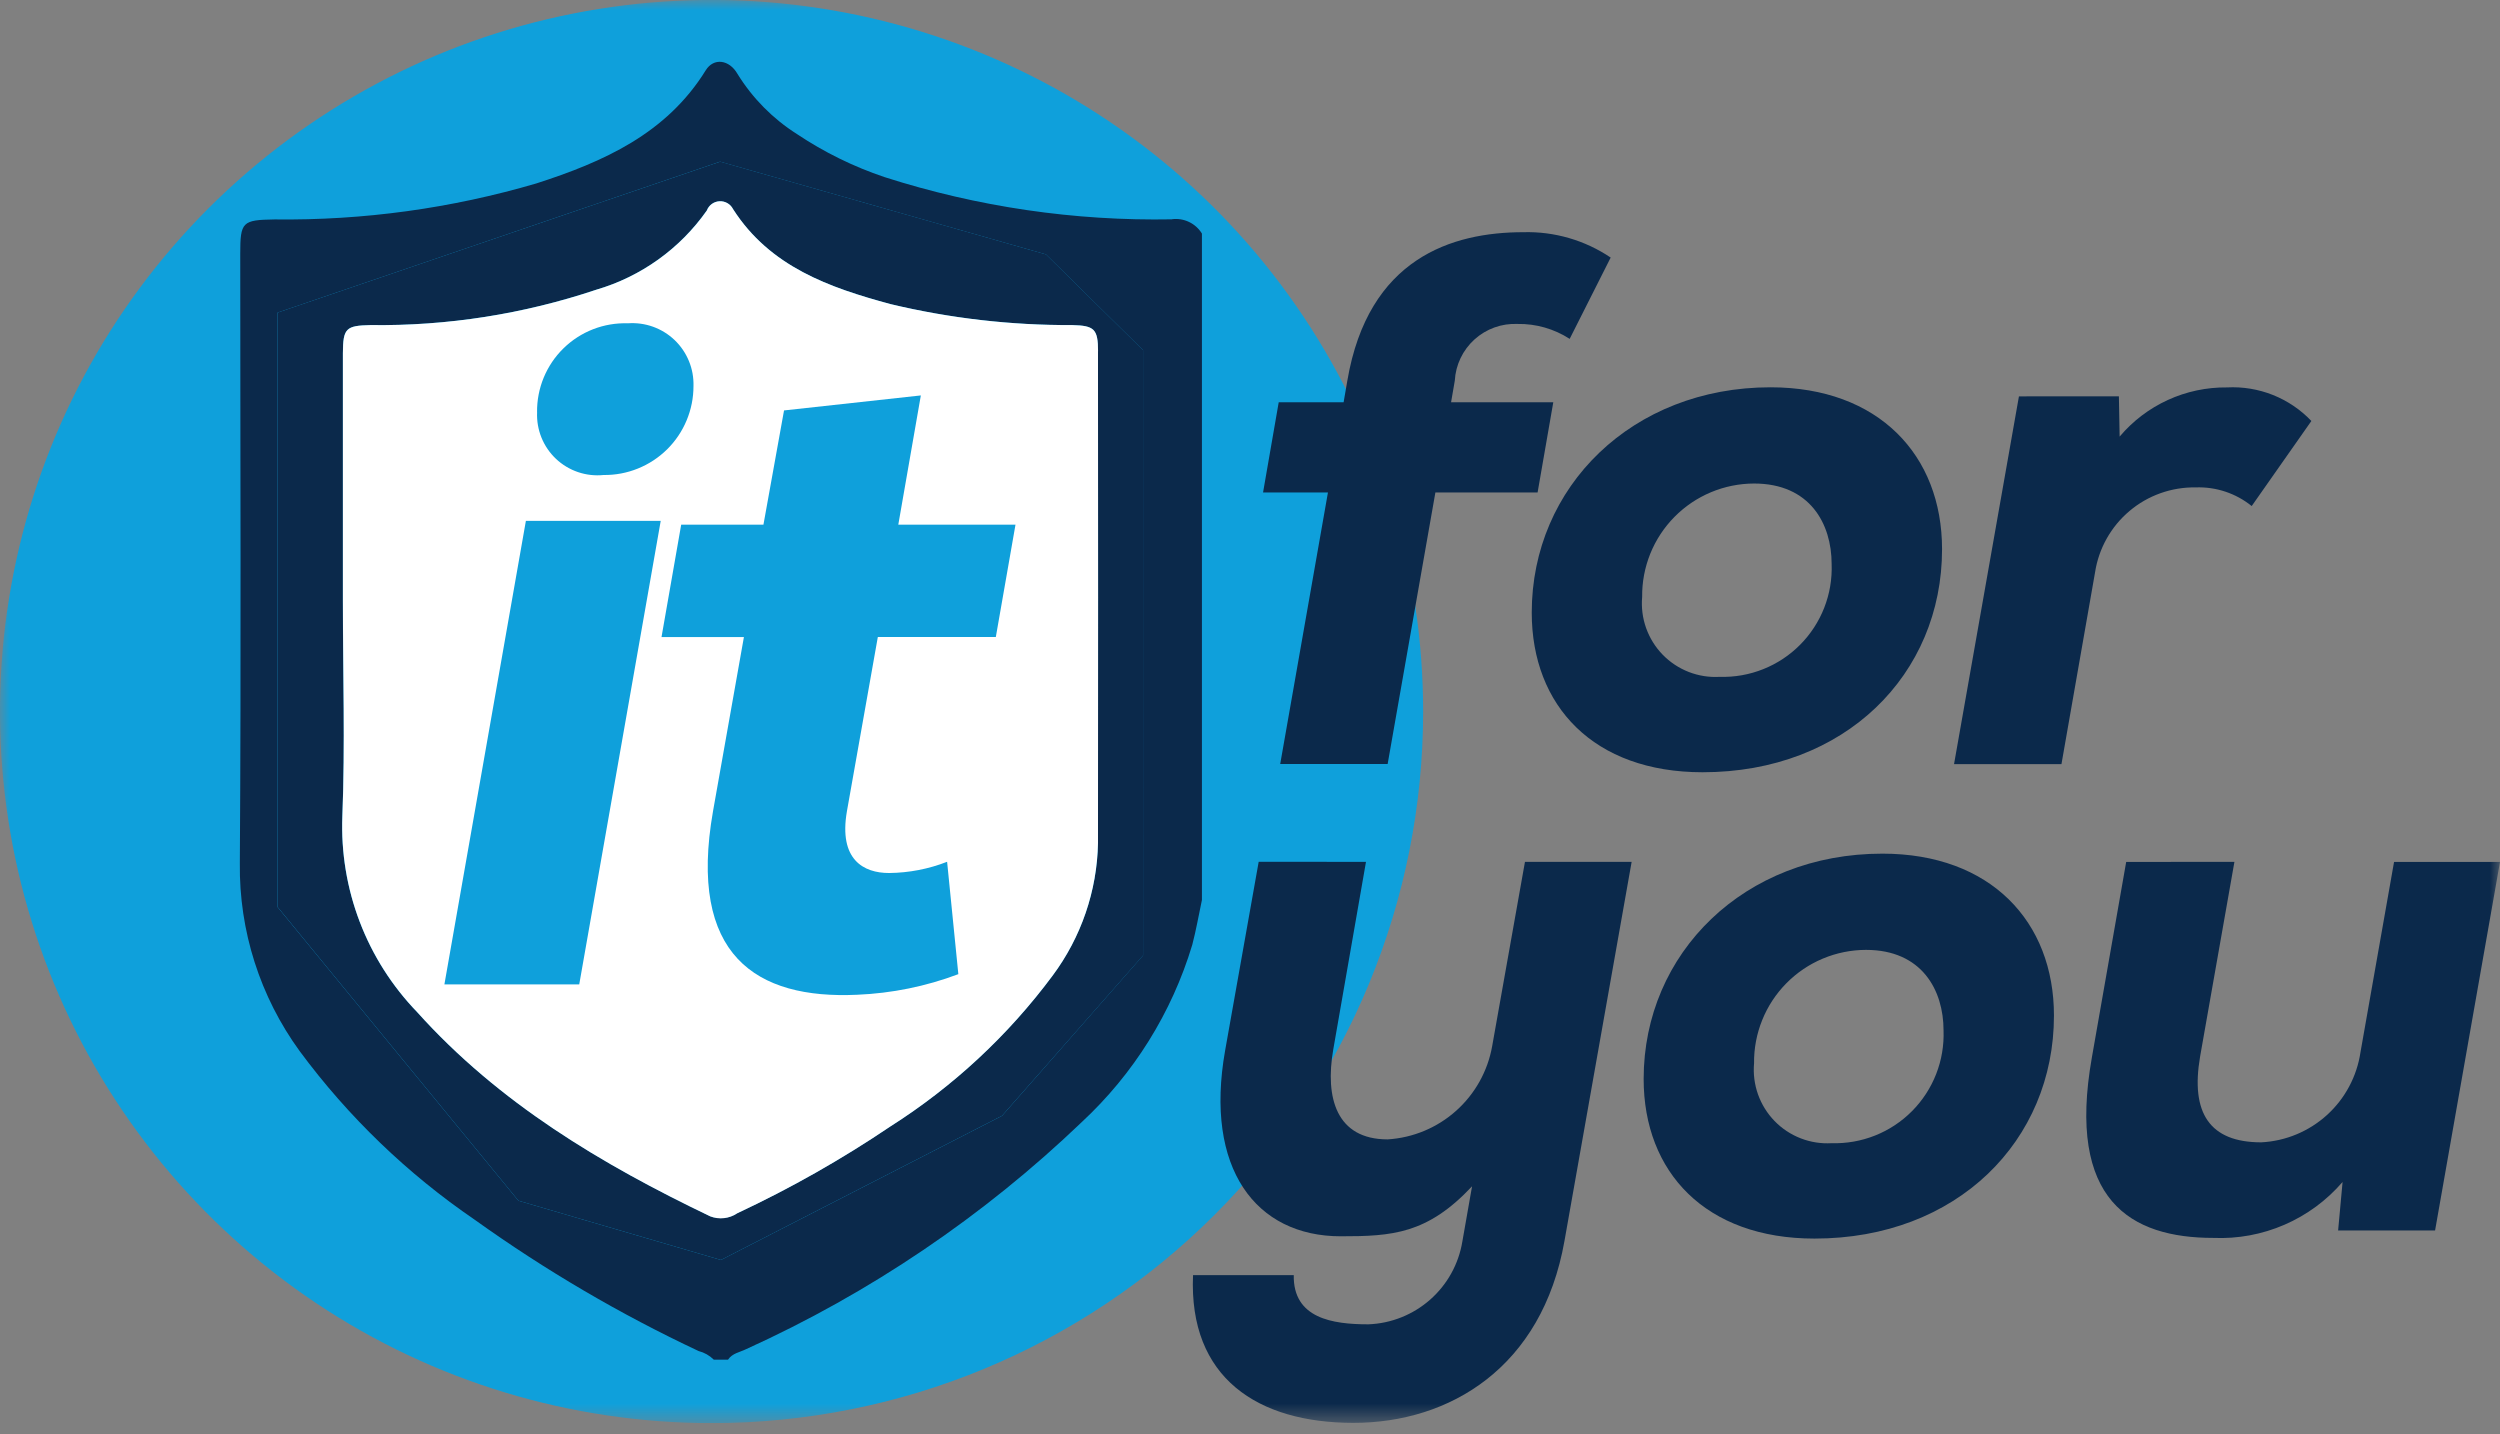
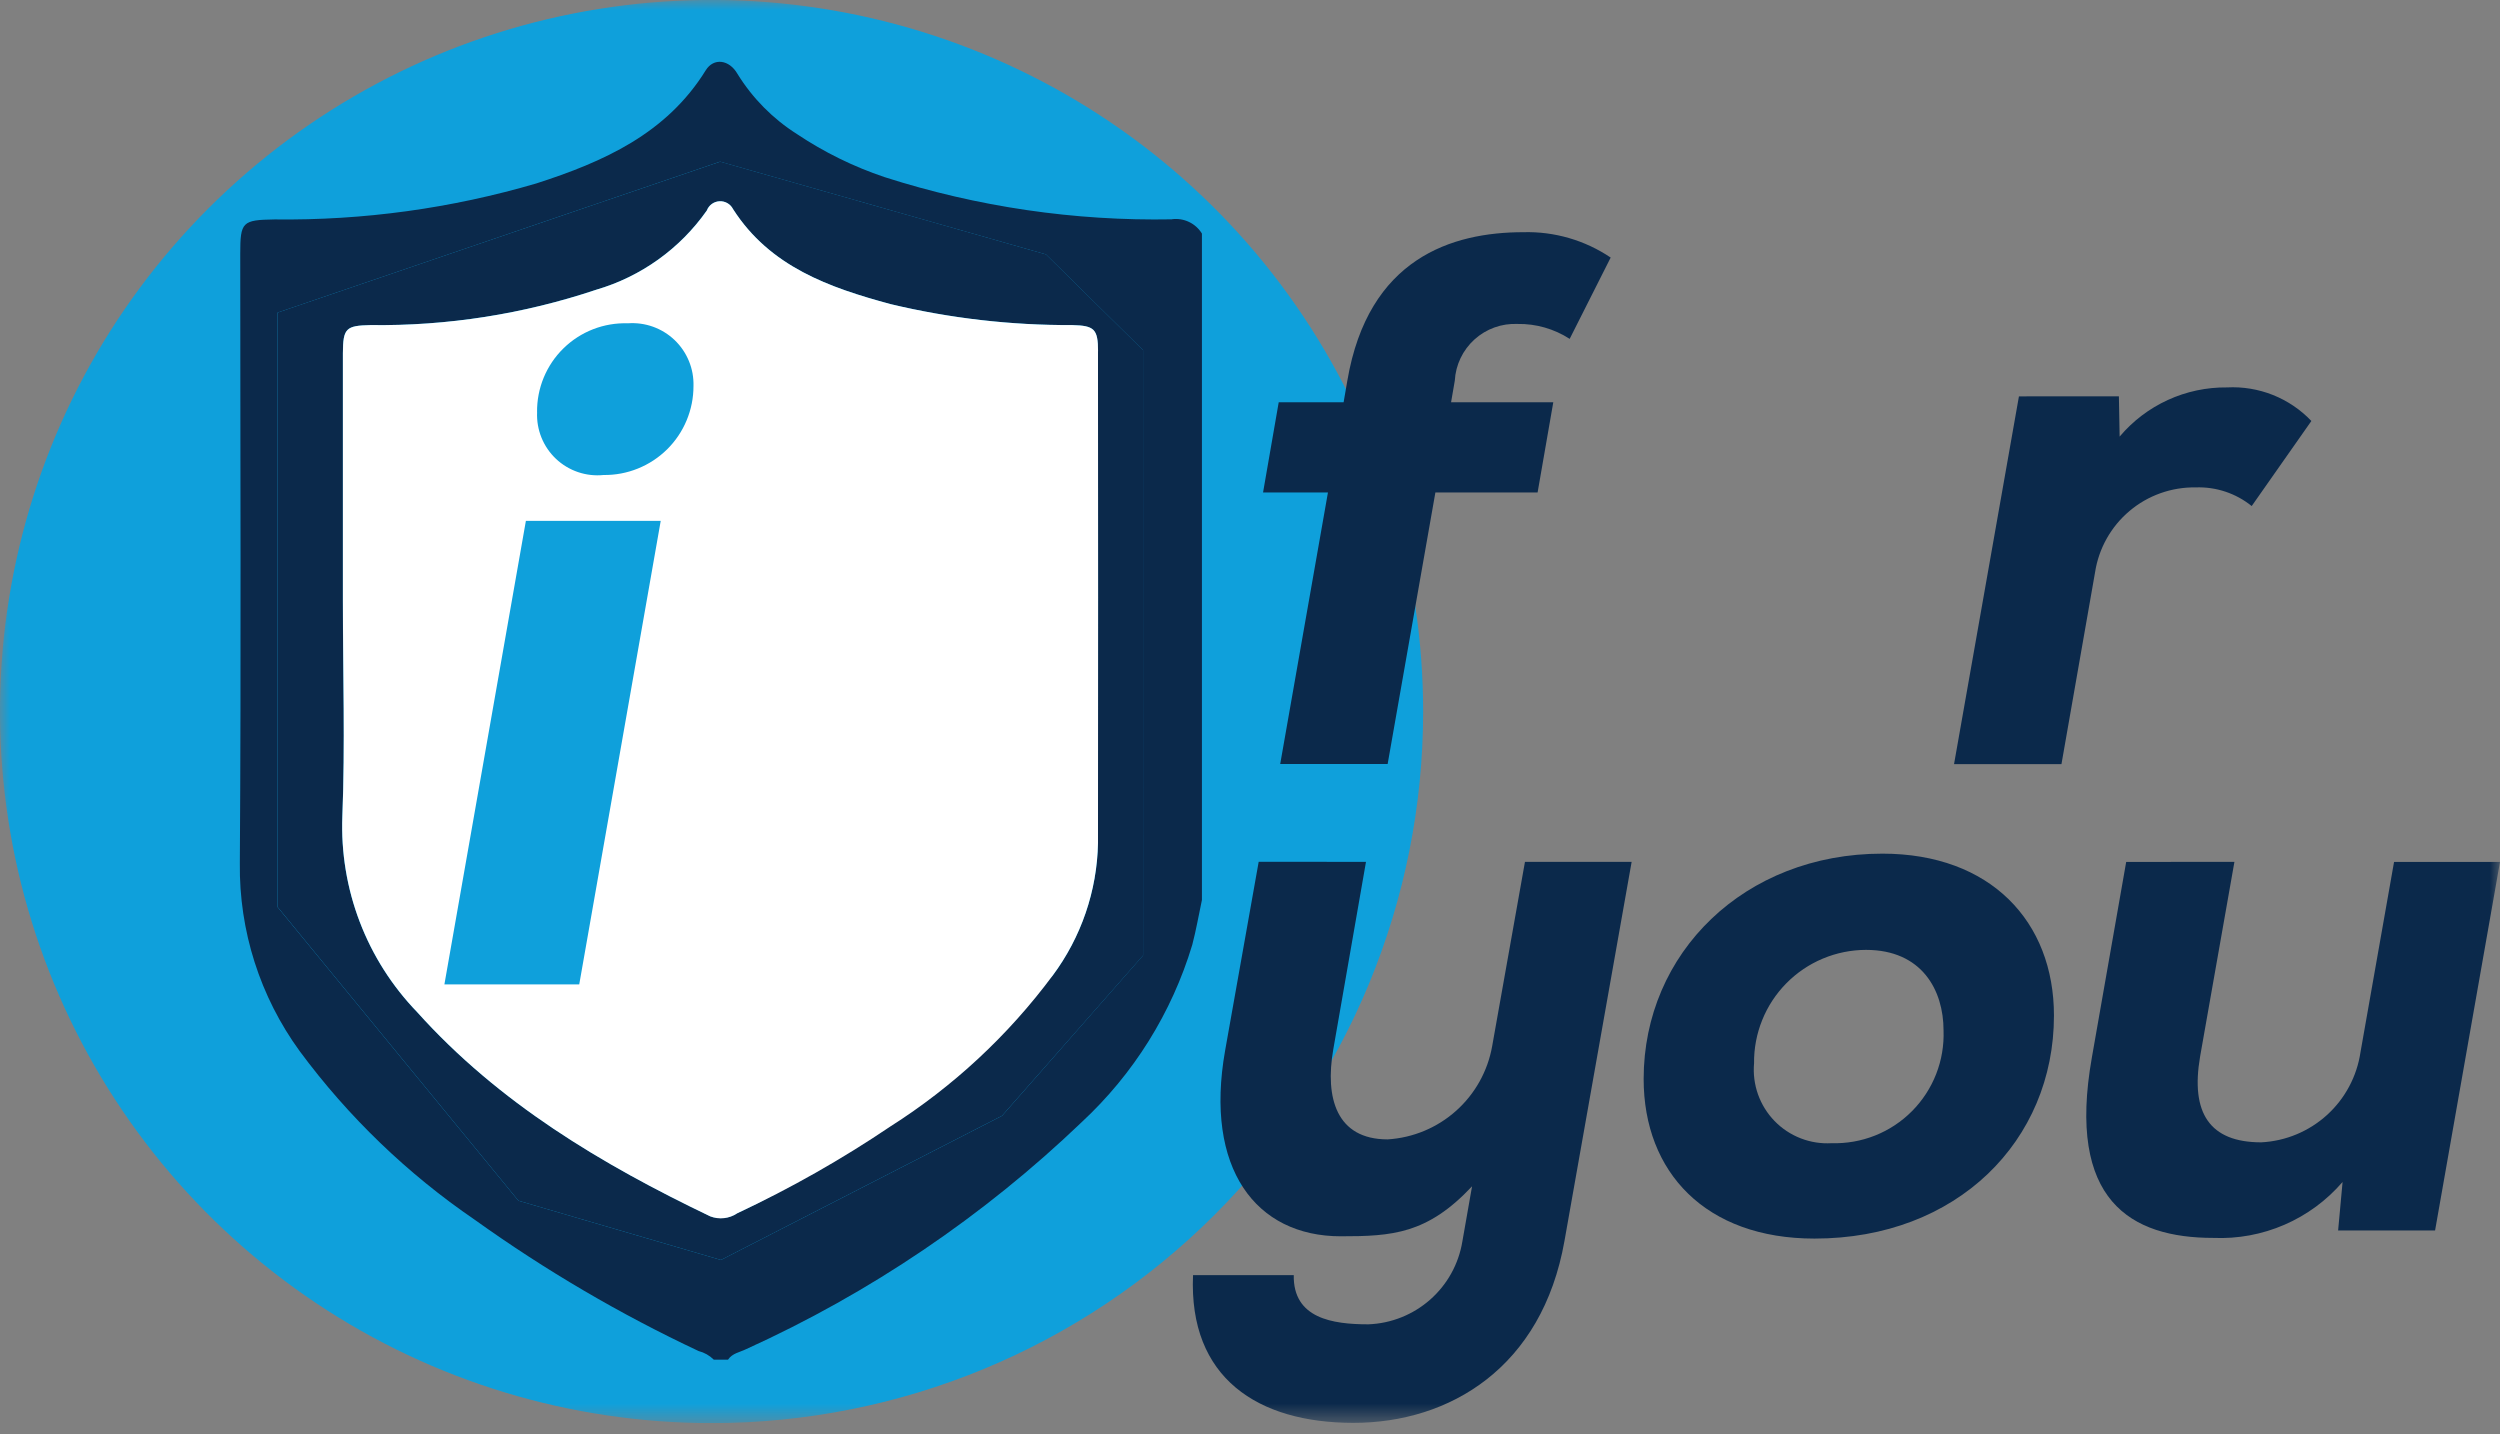
<svg xmlns="http://www.w3.org/2000/svg" width="122" height="70" viewBox="0 0 122 70" fill="none">
  <rect x="0" y="0" width="122" height="70" fill="#808080" stroke="none" />
  <g clip-path="url(#clip0_557_1413)">
    <mask id="mask0_557_1413" style="mask-type:luminance" maskUnits="userSpaceOnUse" x="0" y="0" width="122" height="70">
      <path d="M122 0H0V69.449H122V0Z" fill="white" />
    </mask>
    <g mask="url(#mask0_557_1413)">
      <path d="M34.725 69.448C27.857 69.448 21.143 67.412 15.432 63.596C9.722 59.781 5.271 54.357 2.642 48.012C0.014 41.667 -0.674 34.685 0.666 27.949C2.006 21.213 5.313 15.025 10.17 10.169C15.026 5.312 21.214 2.005 27.95 0.665C34.686 -0.675 41.668 0.013 48.013 2.642C54.358 5.27 59.782 9.721 63.597 15.431C67.413 21.142 69.449 27.856 69.449 34.724C69.449 43.933 65.79 52.765 59.278 59.277C52.766 65.789 43.934 69.448 34.725 69.448Z" fill="#0FA0DB" />
-       <path d="M51.045 12.414L35.145 7.889L13.55 15.253V44.265L25.299 58.594L35.181 61.486L48.9 54.449L55.786 46.625V17.089L51.045 12.414ZM53.583 41.137C53.538 43.473 52.763 45.736 51.367 47.61C49.2 50.526 46.517 53.019 43.45 54.967C41.074 56.57 38.577 57.985 35.981 59.2C35.789 59.33 35.568 59.412 35.337 59.438C35.106 59.464 34.873 59.434 34.656 59.351C29.35 56.81 24.341 53.826 20.35 49.387C19.13 48.123 18.178 46.626 17.552 44.985C16.925 43.344 16.637 41.594 16.704 39.839C16.842 36.339 16.73 32.822 16.73 29.32V17.234C16.737 16.021 16.874 15.89 18.074 15.864C21.817 15.912 25.542 15.329 29.091 14.139C31.278 13.5 33.183 12.135 34.491 10.27C34.539 10.143 34.623 10.033 34.733 9.953C34.843 9.873 34.974 9.827 35.109 9.82C35.245 9.813 35.379 9.846 35.496 9.914C35.614 9.982 35.709 10.082 35.77 10.204C37.57 13.017 40.47 14.034 43.456 14.84C46.36 15.534 49.336 15.877 52.322 15.863C53.398 15.889 53.581 16.053 53.581 17.142C53.588 25.136 53.588 33.136 53.581 41.142" fill="#0B294B" />
+       <path d="M51.045 12.414L35.145 7.889L13.55 15.253V44.265L25.299 58.594L35.181 61.486L48.9 54.449L55.786 46.625V17.089L51.045 12.414ZM53.583 41.137C53.538 43.473 52.763 45.736 51.367 47.61C41.074 56.57 38.577 57.985 35.981 59.2C35.789 59.33 35.568 59.412 35.337 59.438C35.106 59.464 34.873 59.434 34.656 59.351C29.35 56.81 24.341 53.826 20.35 49.387C19.13 48.123 18.178 46.626 17.552 44.985C16.925 43.344 16.637 41.594 16.704 39.839C16.842 36.339 16.73 32.822 16.73 29.32V17.234C16.737 16.021 16.874 15.89 18.074 15.864C21.817 15.912 25.542 15.329 29.091 14.139C31.278 13.5 33.183 12.135 34.491 10.27C34.539 10.143 34.623 10.033 34.733 9.953C34.843 9.873 34.974 9.827 35.109 9.82C35.245 9.813 35.379 9.846 35.496 9.914C35.614 9.982 35.709 10.082 35.77 10.204C37.57 13.017 40.47 14.034 43.456 14.84C46.36 15.534 49.336 15.877 52.322 15.863C53.398 15.889 53.581 16.053 53.581 17.142C53.588 25.136 53.588 33.136 53.581 41.142" fill="#0B294B" />
      <path d="M53.582 17.14C53.589 25.134 53.589 33.134 53.582 41.14C53.537 43.476 52.762 45.739 51.366 47.613C49.2 50.529 46.517 53.023 43.451 54.971C41.075 56.575 38.578 57.991 35.982 59.207C35.79 59.337 35.569 59.419 35.338 59.445C35.107 59.472 34.874 59.442 34.657 59.358C29.352 56.814 24.342 53.83 20.357 49.39C19.136 48.126 18.184 46.629 17.557 44.988C16.93 43.347 16.641 41.596 16.708 39.84C16.845 36.34 16.734 32.823 16.734 29.321V17.234C16.741 16.021 16.878 15.89 18.078 15.864C21.821 15.913 25.546 15.33 29.095 14.14C31.282 13.501 33.187 12.136 34.495 10.271C34.543 10.144 34.627 10.034 34.737 9.954C34.847 9.874 34.977 9.828 35.113 9.821C35.248 9.814 35.383 9.847 35.501 9.915C35.618 9.983 35.713 10.084 35.774 10.205C37.574 13.018 40.474 14.035 43.46 14.841C46.364 15.535 49.34 15.878 52.326 15.864C53.402 15.89 53.585 16.054 53.585 17.143" fill="white" />
      <path d="M57.196 10.703C52.439 10.791 47.7 10.096 43.169 8.644C41.657 8.136 40.219 7.43 38.894 6.544C37.715 5.797 36.722 4.793 35.989 3.606C35.589 2.906 34.828 2.806 34.441 3.429C32.52 6.537 29.431 7.901 26.178 8.95C22.031 10.169 17.725 10.762 13.403 10.708C11.823 10.734 11.724 10.819 11.724 12.393C11.724 22.302 11.77 32.217 11.704 42.126C11.663 45.42 12.689 48.638 14.629 51.301C16.995 54.5 19.881 57.28 23.167 59.524C26.606 61.987 30.263 64.132 34.092 65.931C34.372 66.003 34.627 66.148 34.833 66.351H35.528C35.738 66.036 36.105 65.99 36.407 65.84C42.452 63.099 47.989 59.355 52.782 54.765C55.32 52.411 57.184 49.423 58.182 46.109C58.372 45.388 58.497 44.653 58.654 43.919V11.398C58.504 11.153 58.285 10.956 58.026 10.832C57.767 10.708 57.477 10.661 57.192 10.698M55.782 46.622L48.9 54.45L35.181 61.487L25.299 58.595L13.547 44.266V15.254L35.14 7.89L51.04 12.415L55.781 17.091L55.782 46.622Z" fill="#0B294B" />
      <path d="M32.243 25.419L28.267 48.038H21.687L25.663 25.419H32.243ZM26.211 20.119C26.192 20.541 26.265 20.963 26.424 21.356C26.583 21.748 26.824 22.101 27.132 22.392C27.44 22.683 27.807 22.903 28.208 23.039C28.608 23.175 29.034 23.224 29.455 23.18C30.029 23.187 30.599 23.08 31.131 22.864C31.663 22.649 32.147 22.331 32.556 21.927C32.964 21.523 33.288 21.042 33.508 20.512C33.729 19.982 33.843 19.414 33.842 18.84C33.854 18.422 33.779 18.007 33.62 17.621C33.462 17.235 33.224 16.886 32.923 16.597C32.621 16.309 32.262 16.087 31.869 15.945C31.476 15.804 31.058 15.747 30.642 15.777C30.062 15.758 29.485 15.856 28.944 16.066C28.404 16.276 27.911 16.594 27.497 17C27.082 17.405 26.755 17.891 26.533 18.427C26.312 18.963 26.202 19.539 26.209 20.119" fill="#0FA0DB" />
-       <path d="M44.937 19.297L43.837 25.603H49.556L48.596 31.087H42.838L41.33 39.587C40.919 41.963 42.153 42.603 43.386 42.603C44.356 42.594 45.316 42.408 46.219 42.055L46.767 47.539C45.186 48.135 43.52 48.474 41.832 48.544C36.897 48.772 33.561 46.625 34.795 39.588L36.303 31.088H32.282L33.242 25.604H37.256L38.261 20.029L44.937 19.297Z" fill="#0FA0DB" />
      <path d="M76.6 16.537C75.842 16.047 74.955 15.793 74.052 15.809C73.281 15.775 72.528 16.047 71.955 16.565C71.383 17.083 71.037 17.805 70.994 18.576L70.812 19.632H75.8L75.035 24.032H70.047L67.717 37.284H62.474L64.804 24.032H61.637L62.401 19.632H65.568L65.75 18.576C66.769 12.606 70.85 11.331 74.342 11.331C75.856 11.29 77.345 11.723 78.601 12.569L76.6 16.537Z" fill="#0B294B" />
-       <path d="M74.749 29.895C74.749 23.742 79.664 18.9 86.399 18.9C91.678 18.9 94.772 22.213 94.772 26.8C94.772 32.916 90.039 37.686 83.086 37.686C77.77 37.686 74.749 34.446 74.749 29.895ZM89.384 27.528C89.384 25.562 88.328 23.596 85.598 23.596C84.875 23.598 84.16 23.742 83.493 24.022C82.826 24.302 82.222 24.71 81.714 25.225C81.206 25.739 80.805 26.349 80.534 27.02C80.264 27.69 80.129 28.407 80.137 29.13C80.092 29.644 80.157 30.162 80.33 30.648C80.503 31.134 80.778 31.577 81.137 31.947C81.496 32.317 81.931 32.605 82.412 32.792C82.893 32.979 83.408 33.061 83.923 33.03C84.649 33.052 85.372 32.924 86.047 32.654C86.722 32.385 87.334 31.98 87.846 31.464C88.358 30.949 88.758 30.334 89.023 29.657C89.288 28.98 89.41 28.256 89.384 27.53" fill="#0B294B" />
      <path d="M103.402 19.34L103.438 21.306C104.081 20.544 104.884 19.934 105.791 19.519C106.697 19.104 107.684 18.895 108.681 18.906C109.444 18.866 110.207 18.992 110.917 19.274C111.627 19.557 112.268 19.99 112.795 20.544L109.883 24.695C109.112 24.073 108.143 23.75 107.153 23.785C105.971 23.766 104.821 24.175 103.918 24.938C103.014 25.701 102.417 26.766 102.238 27.935L100.599 37.291H95.357L98.524 19.343L103.402 19.34Z" fill="#0B294B" />
      <path d="M66.66 42.059L65.06 51.233C64.66 53.563 65.206 55.602 67.718 55.602C68.955 55.525 70.131 55.035 71.056 54.209C71.981 53.384 72.602 52.272 72.818 51.051L74.418 42.059H79.624L76.347 60.553C75.255 66.742 70.74 69.436 66.047 69.436C61.387 69.436 58.001 67.251 58.22 62.227H63.135C63.099 64.338 65.028 64.627 66.776 64.627C67.889 64.585 68.954 64.16 69.79 63.424C70.626 62.688 71.182 61.685 71.363 60.586L71.836 57.892C69.652 60.222 67.936 60.331 65.429 60.331C61.279 60.331 58.767 57.018 59.786 51.266L61.424 42.055L66.66 42.059Z" fill="#0B294B" />
      <path d="M80.21 52.653C80.21 46.501 85.125 41.658 91.86 41.658C97.139 41.658 100.233 44.971 100.233 49.558C100.233 55.674 95.5 60.443 88.547 60.443C83.232 60.443 80.21 57.204 80.21 52.653ZM94.845 50.286C94.845 48.32 93.789 46.354 91.059 46.354C90.336 46.356 89.621 46.5 88.954 46.78C88.287 47.059 87.683 47.468 87.175 47.983C86.667 48.497 86.266 49.107 85.996 49.778C85.725 50.448 85.59 51.165 85.598 51.888C85.553 52.402 85.618 52.919 85.791 53.406C85.964 53.892 86.239 54.335 86.598 54.705C86.957 55.075 87.392 55.363 87.873 55.55C88.354 55.737 88.869 55.818 89.384 55.788C90.11 55.809 90.833 55.681 91.508 55.412C92.183 55.143 92.795 54.738 93.307 54.222C93.819 53.707 94.219 53.091 94.484 52.415C94.749 51.738 94.871 51.014 94.845 50.288" fill="#0B294B" />
      <path d="M109.04 42.059L107.365 51.559C106.891 54.326 107.838 55.746 110.35 55.746C111.541 55.685 112.675 55.213 113.558 54.411C114.44 53.609 115.018 52.526 115.192 51.346L116.83 42.062H122L118.832 60.046H114.1L114.318 57.68C113.542 58.581 112.573 59.295 111.481 59.768C110.39 60.241 109.206 60.46 108.018 60.41C103.977 60.41 100.846 58.59 102.084 51.6L103.758 42.062L109.04 42.059Z" fill="#0B294B" />
    </g>
  </g>
  <defs>
    <clipPath id="clip0_557_1413">
      <rect width="122" height="69.449" fill="white" />
    </clipPath>
  </defs>
</svg>